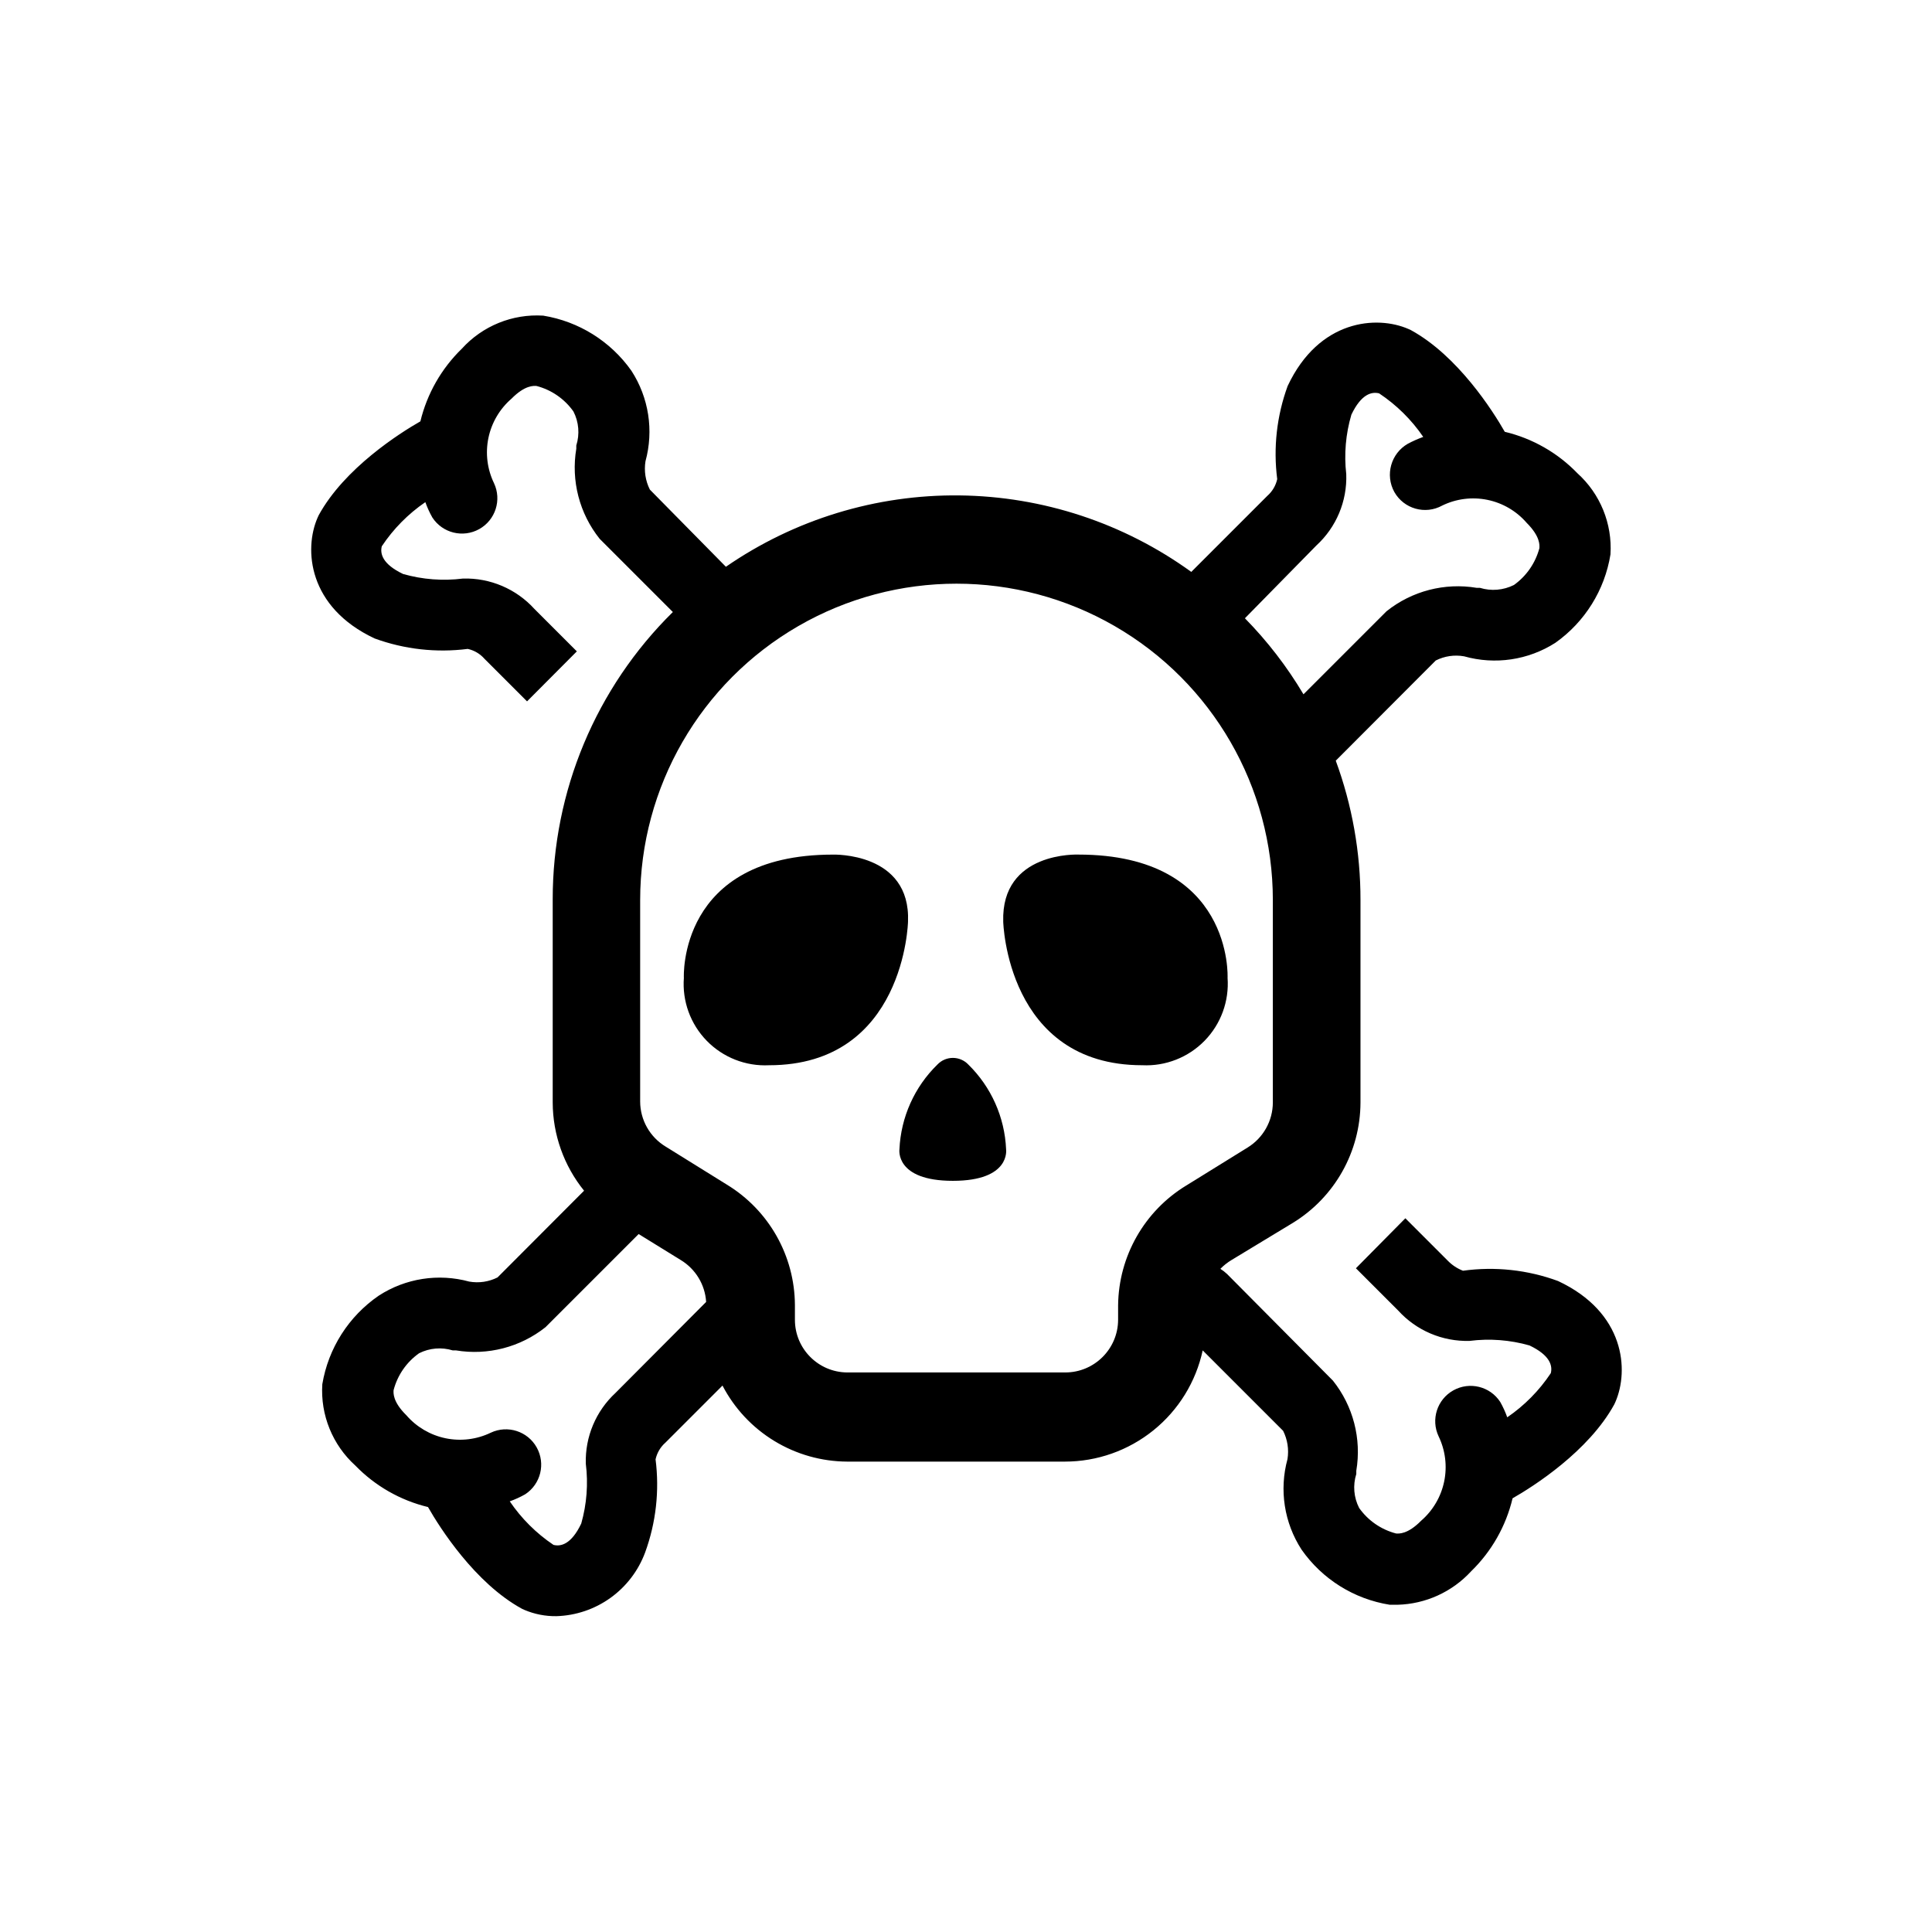
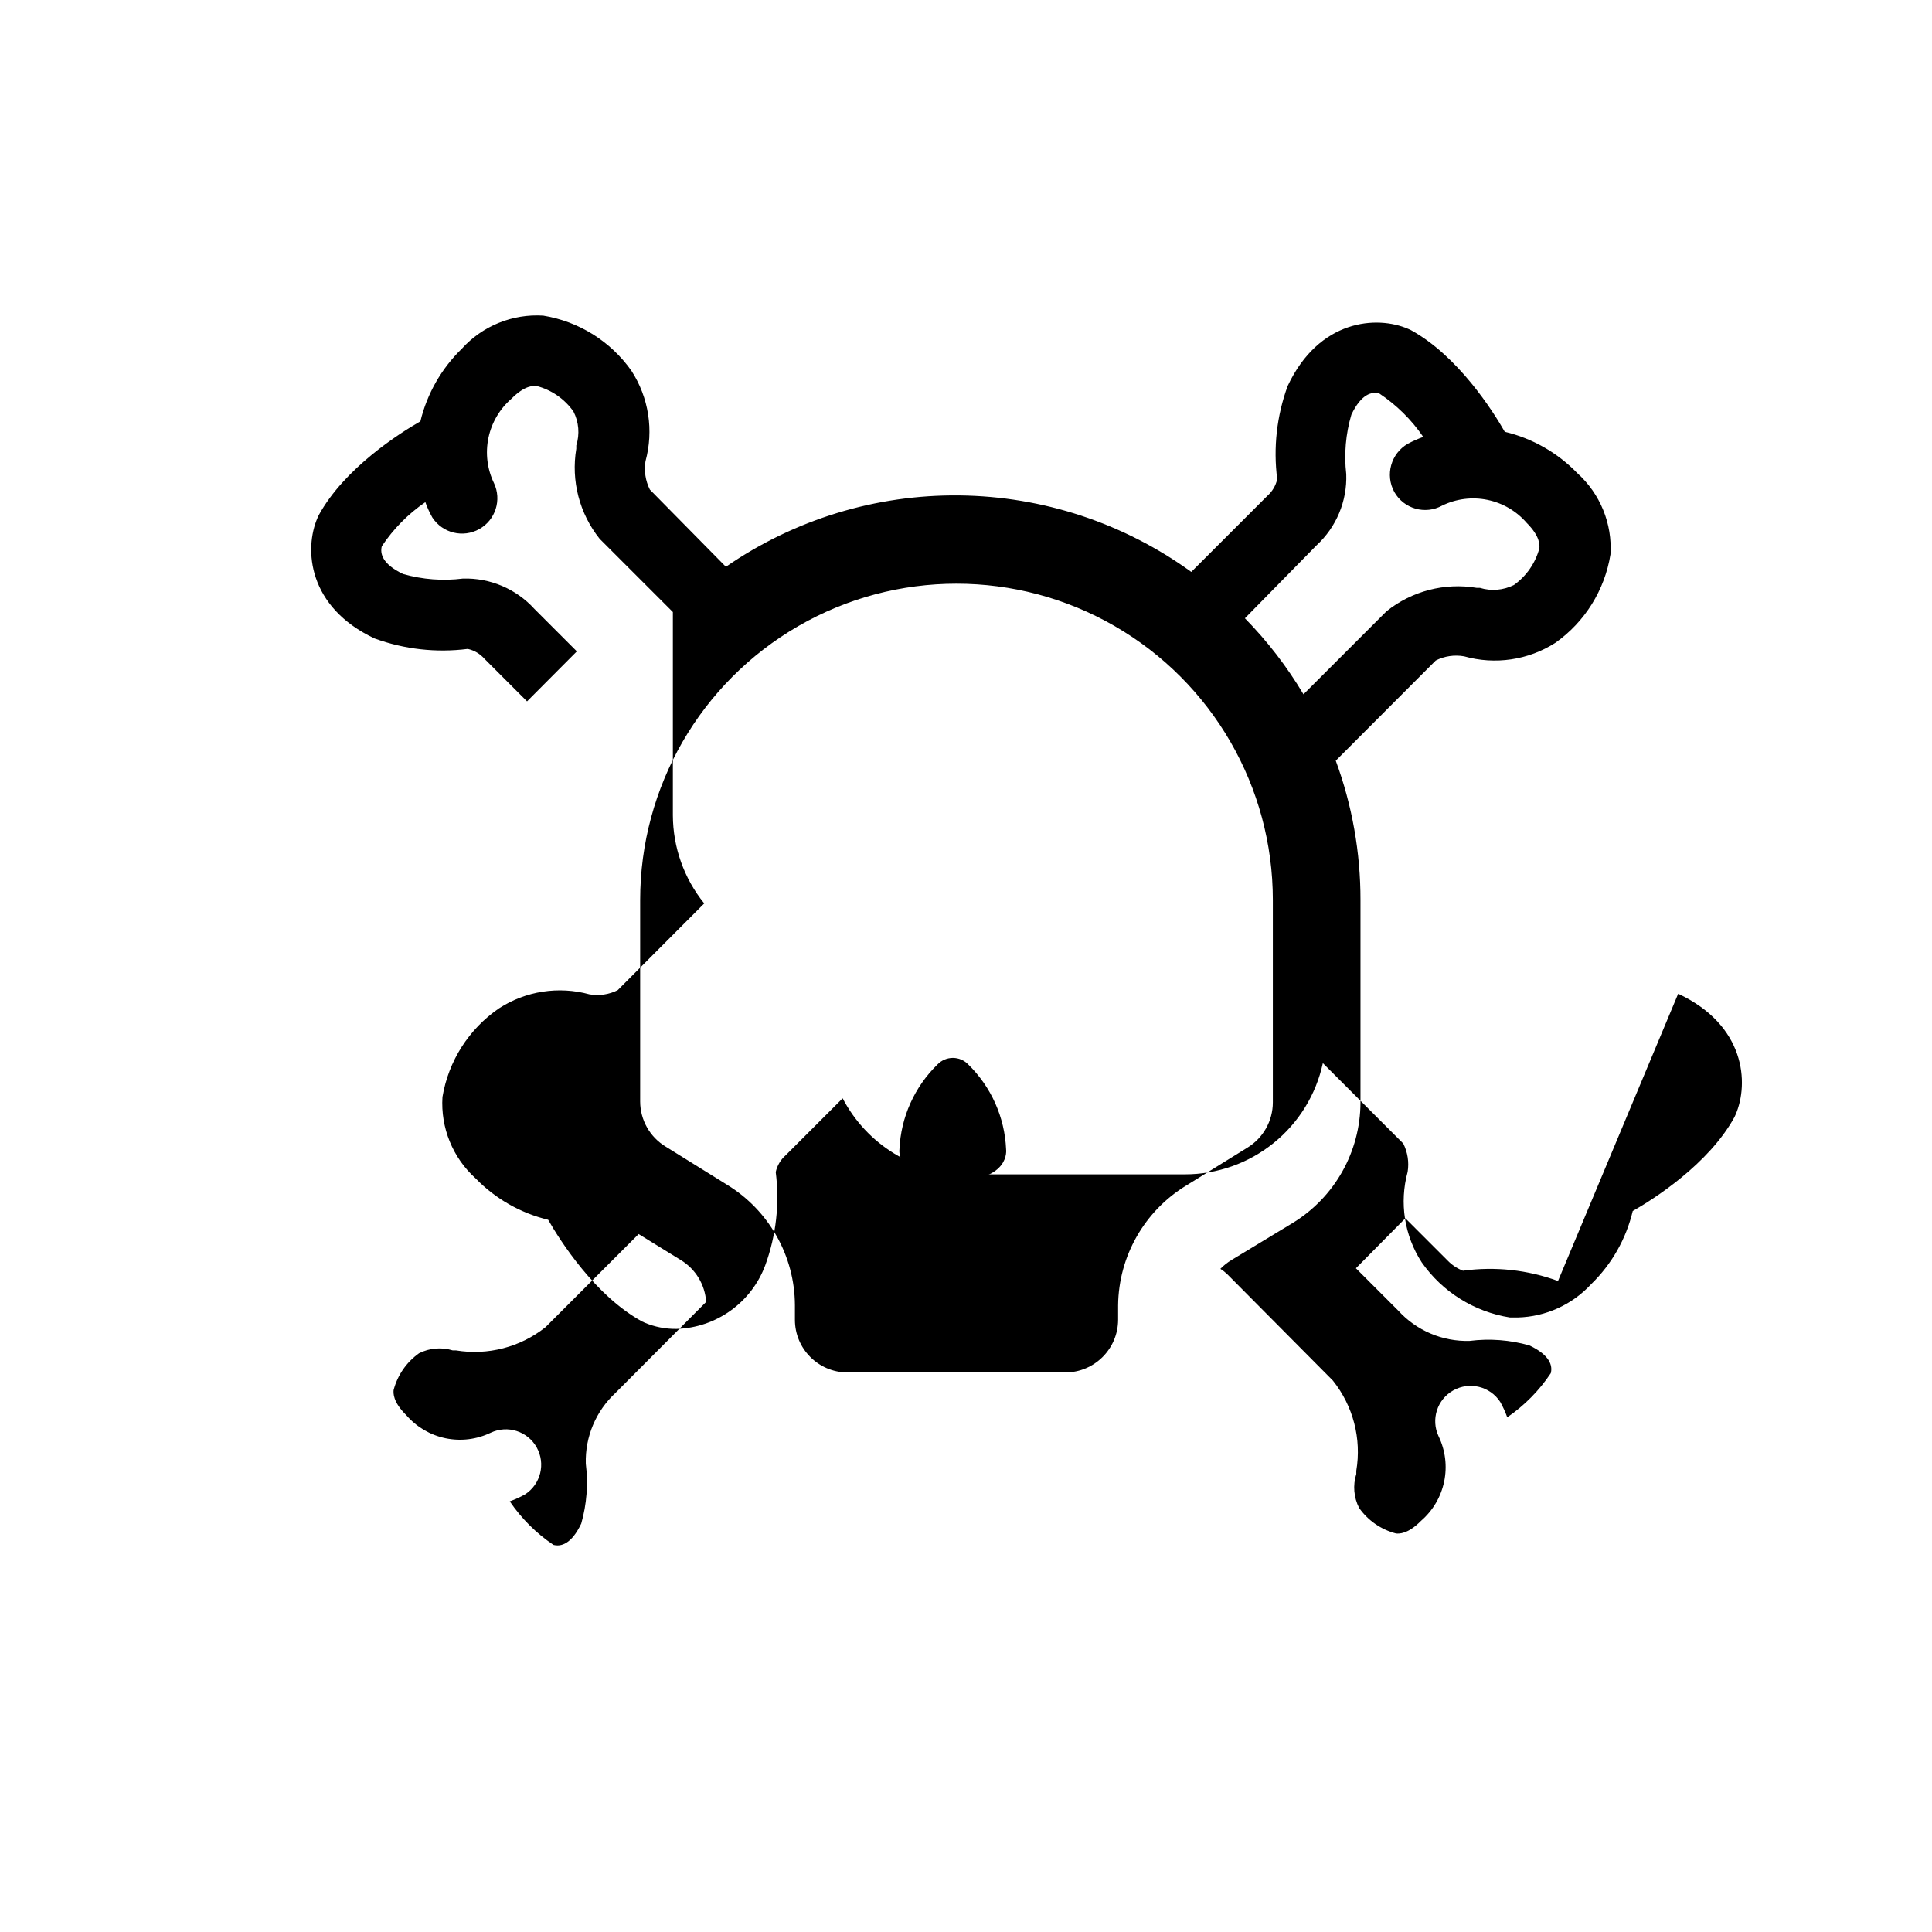
<svg xmlns="http://www.w3.org/2000/svg" fill="#000000" width="800px" height="800px" version="1.1" viewBox="144 144 512 512">
  <g>
-     <path d="m364.73 370.48c-41.16 0-39.5 32.648-39.5 32.648l0.004-0.004c-0.473 6.172 1.734 12.25 6.051 16.684 4.32 4.434 10.336 6.801 16.52 6.492 35.973 0 36.828-38.039 36.828-38.039 0.754-18.488-19.902-17.781-19.902-17.781z" />
-     <path d="m469.32 403.12s1.613-32.648-39.551-32.648c0 0-20.504-0.906-19.902 17.785 0 0 0.906 38.039 36.828 38.039h0.004c6.184 0.305 12.203-2.059 16.531-6.488 4.328-4.434 6.543-10.508 6.09-16.688z" />
    <path d="m400.6 426.1c-1.062-1.117-2.539-1.746-4.078-1.746-1.543 0-3.016 0.629-4.082 1.746-6.094 5.934-9.695 13.969-10.078 22.469 0 0-1.258 8.363 14.156 8.363 15.418 0 14.105-8.363 14.105-8.363h0.004c-0.367-8.492-3.949-16.527-10.027-22.469z" />
-     <path d="m556.89 483.48c-8.047-2.961-16.699-3.894-25.191-2.723-1.52-0.59-2.894-1.5-4.031-2.668l-11.234-11.234-13.102 13.25 11.184 11.184h0.004c4.828 5.328 11.754 8.273 18.941 8.062 5.316-0.676 10.715-0.262 15.871 1.207 5.492 2.621 6.144 5.391 5.644 7.356h-0.004c-3.059 4.602-6.977 8.57-11.535 11.688-0.504-1.41-1.125-2.777-1.863-4.078-2.691-4.129-8.121-5.465-12.422-3.062-4.301 2.402-6.008 7.727-3.902 12.18 1.793 3.719 2.309 7.926 1.473 11.969-0.84 4.043-2.984 7.699-6.109 10.402-3.578 3.629-5.894 3.426-6.648 3.375-3.953-1.031-7.414-3.422-9.773-6.754-1.434-2.789-1.703-6.027-0.758-9.016 0.02-0.285 0.02-0.57 0-0.855 1.426-8.48-0.828-17.164-6.195-23.883l-28.062-28.262c-0.543-0.512-1.133-0.965-1.762-1.363 0.871-0.891 1.852-1.668 2.922-2.316l16.223-9.824c11.141-6.797 17.949-18.891 17.984-31.941v-53.656c0.016-12.598-2.203-25.102-6.551-36.93l26.5-26.551c2.316-1.172 4.953-1.559 7.508-1.105 8.203 2.316 17.004 1.016 24.184-3.578 7.82-5.527 13.086-13.973 14.609-23.43 0.516-8.133-2.715-16.055-8.766-21.512-5.234-5.422-11.914-9.234-19.246-10.98-3.125-5.492-12.445-20.152-24.887-26.953l-0.656-0.301c-8.312-3.629-23.68-2.57-31.992 15.113v-0.004c-2.887 7.891-3.84 16.355-2.769 24.688-0.379 1.719-1.297 3.273-2.621 4.434l-20.152 20.152c-17.895-12.945-39.363-20.027-61.449-20.27-22.086-0.246-43.707 6.363-61.883 18.91l-20.152-20.453v-0.004c-1.164-2.316-1.57-4.941-1.16-7.504 2.234-8.16 0.879-16.887-3.727-23.984-5.512-7.812-13.938-13.078-23.375-14.609-8.148-0.512-16.086 2.715-21.566 8.766-5.406 5.25-9.215 11.922-10.98 19.246-5.492 3.125-20.152 12.445-26.953 24.887l-0.301 0.656c-3.629 8.312-2.57 23.68 15.113 31.992h-0.004c7.891 2.883 16.355 3.836 24.688 2.773 1.719 0.375 3.273 1.293 4.434 2.617l11.285 11.285 13.199-13.25-11.234-11.234c-4.832-5.328-11.754-8.273-18.941-8.062-5.32 0.672-10.715 0.258-15.871-1.207-5.492-2.621-6.144-5.391-5.644-7.356h0.004c3.059-4.602 6.977-8.57 11.535-11.688 0.504 1.41 1.125 2.777 1.863 4.078 2.691 4.129 8.121 5.465 12.422 3.062 4.301-2.402 6.004-7.727 3.902-12.18-1.793-3.719-2.309-7.926-1.473-11.969 0.84-4.043 2.984-7.699 6.109-10.402 3.578-3.629 5.894-3.426 6.648-3.375 3.953 1.031 7.414 3.422 9.773 6.754 1.434 2.789 1.703 6.027 0.758 9.016-0.02 0.285-0.02 0.57 0 0.855-1.426 8.48 0.828 17.164 6.195 23.883l19.398 19.398v-0.004c-20.391 20.082-31.859 47.512-31.844 76.129v53.855c0.027 8.512 2.961 16.762 8.312 23.375l-22.922 22.973v0.004c-2.316 1.172-4.949 1.559-7.508 1.109-8.16-2.234-16.883-0.879-23.98 3.727-7.969 5.469-13.371 13.945-14.961 23.477-0.516 8.148 2.711 16.086 8.766 21.562 5.246 5.406 11.922 9.215 19.246 10.984 3.125 5.492 12.445 20.152 24.887 26.953l0.656 0.301v0.004c2.676 1.133 5.555 1.699 8.461 1.66 5.16-0.148 10.152-1.836 14.344-4.844 4.191-3.004 7.391-7.195 9.188-12.035 2.883-7.887 3.832-16.352 2.769-24.684 0.379-1.719 1.297-3.273 2.621-4.434l15.113-15.113v-0.004c3.152 6.051 7.898 11.125 13.723 14.676 5.824 3.551 12.504 5.445 19.328 5.477h57.684c8.539 0 16.82-2.926 23.465-8.289 6.648-5.359 11.258-12.836 13.062-21.184l21.312 21.312c1.164 2.32 1.57 4.945 1.156 7.508-2.231 8.16-0.875 16.883 3.731 23.98 5.484 7.84 13.926 13.113 23.375 14.609h2.066c7.43-0.191 14.465-3.394 19.496-8.867 5.426-5.273 9.234-11.984 10.984-19.344 5.492-3.125 20.152-12.445 26.953-24.887l0.301-0.656c3.629-8.363 2.57-23.73-15.211-32.043zm-288.68-167.37m214.12-44.789c-0.02-0.098-0.02-0.203 0-0.301zm10.531 17.23c5.273-4.836 8.168-11.738 7.91-18.891-0.609-5.297-0.148-10.66 1.359-15.77 2.621-5.492 5.391-6.144 7.356-5.644 4.602 3.062 8.57 6.977 11.688 11.539-1.402 0.508-2.766 1.113-4.082 1.812-4.484 2.574-6.078 8.27-3.574 12.797 2.531 4.473 8.199 6.07 12.695 3.578 3.711-1.809 7.918-2.336 11.965-1.508 4.043 0.828 7.703 2.969 10.402 6.09 3.629 3.629 3.426 5.945 3.375 6.699l0.004 0.004c-1.047 3.945-3.434 7.398-6.754 9.773-2.797 1.398-6.027 1.672-9.016 0.754h-0.859c-8.477-1.422-17.164 0.832-23.879 6.199l-22.016 22.016c-4.348-7.312-9.559-14.082-15.52-20.152zm-175.18 241.83c0.02 0.102 0.02 0.203 0 0.305zm-10.531-17.281v0.004c-5.231 4.824-8.117 11.676-7.906 18.789 0.668 5.32 0.254 10.715-1.211 15.871-2.621 5.492-5.391 6.144-7.356 5.644-4.566-3.07-8.5-6.988-11.586-11.539 1.41-0.5 2.777-1.125 4.078-1.863 4.129-2.691 5.465-8.117 3.062-12.422-2.402-4.301-7.727-6.004-12.18-3.902-3.719 1.793-7.926 2.309-11.969 1.473-4.047-0.84-7.699-2.984-10.402-6.109-3.629-3.578-3.426-5.894-3.375-6.648 1.031-3.953 3.422-7.414 6.75-9.773 2.766-1.395 5.961-1.664 8.918-0.758h0.859c8.422 1.395 17.039-0.836 23.727-6.144l24.688-24.688 11.184 6.902c3.91 2.379 6.414 6.516 6.703 11.086zm133.16-23.223v3.879c-0.027 7.715-6.293 13.957-14.008 13.957h-57.836c-7.648-0.086-13.805-6.309-13.805-13.957v-3.879c-0.055-13.059-6.883-25.152-18.035-31.941l-16.223-10.078c-4.18-2.531-6.738-7.055-6.754-11.938v-53.406c0-29.949 15.98-57.625 41.918-72.602 25.938-14.977 57.895-14.977 83.832 0 25.941 14.977 41.918 42.652 41.918 72.602v53.656c-0.012 4.871-2.547 9.391-6.699 11.941l-16.273 10.078v-0.004c-11.07 6.754-17.883 18.727-18.035 31.691z" />
+     <path d="m556.89 483.48c-8.047-2.961-16.699-3.894-25.191-2.723-1.52-0.59-2.894-1.5-4.031-2.668l-11.234-11.234-13.102 13.25 11.184 11.184h0.004c4.828 5.328 11.754 8.273 18.941 8.062 5.316-0.676 10.715-0.262 15.871 1.207 5.492 2.621 6.144 5.391 5.644 7.356h-0.004c-3.059 4.602-6.977 8.57-11.535 11.688-0.504-1.41-1.125-2.777-1.863-4.078-2.691-4.129-8.121-5.465-12.422-3.062-4.301 2.402-6.008 7.727-3.902 12.18 1.793 3.719 2.309 7.926 1.473 11.969-0.84 4.043-2.984 7.699-6.109 10.402-3.578 3.629-5.894 3.426-6.648 3.375-3.953-1.031-7.414-3.422-9.773-6.754-1.434-2.789-1.703-6.027-0.758-9.016 0.02-0.285 0.02-0.57 0-0.855 1.426-8.48-0.828-17.164-6.195-23.883l-28.062-28.262c-0.543-0.512-1.133-0.965-1.762-1.363 0.871-0.891 1.852-1.668 2.922-2.316l16.223-9.824c11.141-6.797 17.949-18.891 17.984-31.941v-53.656c0.016-12.598-2.203-25.102-6.551-36.93l26.5-26.551c2.316-1.172 4.953-1.559 7.508-1.105 8.203 2.316 17.004 1.016 24.184-3.578 7.82-5.527 13.086-13.973 14.609-23.43 0.516-8.133-2.715-16.055-8.766-21.512-5.234-5.422-11.914-9.234-19.246-10.98-3.125-5.492-12.445-20.152-24.887-26.953l-0.656-0.301c-8.312-3.629-23.68-2.57-31.992 15.113v-0.004c-2.887 7.891-3.84 16.355-2.769 24.688-0.379 1.719-1.297 3.273-2.621 4.434l-20.152 20.152c-17.895-12.945-39.363-20.027-61.449-20.27-22.086-0.246-43.707 6.363-61.883 18.91l-20.152-20.453v-0.004c-1.164-2.316-1.57-4.941-1.16-7.504 2.234-8.16 0.879-16.887-3.727-23.984-5.512-7.812-13.938-13.078-23.375-14.609-8.148-0.512-16.086 2.715-21.566 8.766-5.406 5.25-9.215 11.922-10.98 19.246-5.492 3.125-20.152 12.445-26.953 24.887l-0.301 0.656c-3.629 8.312-2.57 23.68 15.113 31.992h-0.004c7.891 2.883 16.355 3.836 24.688 2.773 1.719 0.375 3.273 1.293 4.434 2.617l11.285 11.285 13.199-13.25-11.234-11.234c-4.832-5.328-11.754-8.273-18.941-8.062-5.32 0.672-10.715 0.258-15.871-1.207-5.492-2.621-6.144-5.391-5.644-7.356h0.004c3.059-4.602 6.977-8.57 11.535-11.688 0.504 1.41 1.125 2.777 1.863 4.078 2.691 4.129 8.121 5.465 12.422 3.062 4.301-2.402 6.004-7.727 3.902-12.18-1.793-3.719-2.309-7.926-1.473-11.969 0.84-4.043 2.984-7.699 6.109-10.402 3.578-3.629 5.894-3.426 6.648-3.375 3.953 1.031 7.414 3.422 9.773 6.754 1.434 2.789 1.703 6.027 0.758 9.016-0.02 0.285-0.02 0.57 0 0.855-1.426 8.48 0.828 17.164 6.195 23.883l19.398 19.398v-0.004v53.855c0.027 8.512 2.961 16.762 8.312 23.375l-22.922 22.973v0.004c-2.316 1.172-4.949 1.559-7.508 1.109-8.16-2.234-16.883-0.879-23.98 3.727-7.969 5.469-13.371 13.945-14.961 23.477-0.516 8.148 2.711 16.086 8.766 21.562 5.246 5.406 11.922 9.215 19.246 10.984 3.125 5.492 12.445 20.152 24.887 26.953l0.656 0.301v0.004c2.676 1.133 5.555 1.699 8.461 1.66 5.16-0.148 10.152-1.836 14.344-4.844 4.191-3.004 7.391-7.195 9.188-12.035 2.883-7.887 3.832-16.352 2.769-24.684 0.379-1.719 1.297-3.273 2.621-4.434l15.113-15.113v-0.004c3.152 6.051 7.898 11.125 13.723 14.676 5.824 3.551 12.504 5.445 19.328 5.477h57.684c8.539 0 16.82-2.926 23.465-8.289 6.648-5.359 11.258-12.836 13.062-21.184l21.312 21.312c1.164 2.32 1.57 4.945 1.156 7.508-2.231 8.16-0.875 16.883 3.731 23.98 5.484 7.84 13.926 13.113 23.375 14.609h2.066c7.43-0.191 14.465-3.394 19.496-8.867 5.426-5.273 9.234-11.984 10.984-19.344 5.492-3.125 20.152-12.445 26.953-24.887l0.301-0.656c3.629-8.363 2.57-23.73-15.211-32.043zm-288.68-167.37m214.12-44.789c-0.02-0.098-0.02-0.203 0-0.301zm10.531 17.23c5.273-4.836 8.168-11.738 7.91-18.891-0.609-5.297-0.148-10.66 1.359-15.77 2.621-5.492 5.391-6.144 7.356-5.644 4.602 3.062 8.57 6.977 11.688 11.539-1.402 0.508-2.766 1.113-4.082 1.812-4.484 2.574-6.078 8.27-3.574 12.797 2.531 4.473 8.199 6.07 12.695 3.578 3.711-1.809 7.918-2.336 11.965-1.508 4.043 0.828 7.703 2.969 10.402 6.09 3.629 3.629 3.426 5.945 3.375 6.699l0.004 0.004c-1.047 3.945-3.434 7.398-6.754 9.773-2.797 1.398-6.027 1.672-9.016 0.754h-0.859c-8.477-1.422-17.164 0.832-23.879 6.199l-22.016 22.016c-4.348-7.312-9.559-14.082-15.52-20.152zm-175.18 241.83c0.02 0.102 0.02 0.203 0 0.305zm-10.531-17.281v0.004c-5.231 4.824-8.117 11.676-7.906 18.789 0.668 5.32 0.254 10.715-1.211 15.871-2.621 5.492-5.391 6.144-7.356 5.644-4.566-3.07-8.5-6.988-11.586-11.539 1.41-0.5 2.777-1.125 4.078-1.863 4.129-2.691 5.465-8.117 3.062-12.422-2.402-4.301-7.727-6.004-12.18-3.902-3.719 1.793-7.926 2.309-11.969 1.473-4.047-0.84-7.699-2.984-10.402-6.109-3.629-3.578-3.426-5.894-3.375-6.648 1.031-3.953 3.422-7.414 6.75-9.773 2.766-1.395 5.961-1.664 8.918-0.758h0.859c8.422 1.395 17.039-0.836 23.727-6.144l24.688-24.688 11.184 6.902c3.91 2.379 6.414 6.516 6.703 11.086zm133.16-23.223v3.879c-0.027 7.715-6.293 13.957-14.008 13.957h-57.836c-7.648-0.086-13.805-6.309-13.805-13.957v-3.879c-0.055-13.059-6.883-25.152-18.035-31.941l-16.223-10.078c-4.18-2.531-6.738-7.055-6.754-11.938v-53.406c0-29.949 15.98-57.625 41.918-72.602 25.938-14.977 57.895-14.977 83.832 0 25.941 14.977 41.918 42.652 41.918 72.602v53.656c-0.012 4.871-2.547 9.391-6.699 11.941l-16.273 10.078v-0.004c-11.07 6.754-17.883 18.727-18.035 31.691z" />
  </g>
</svg>